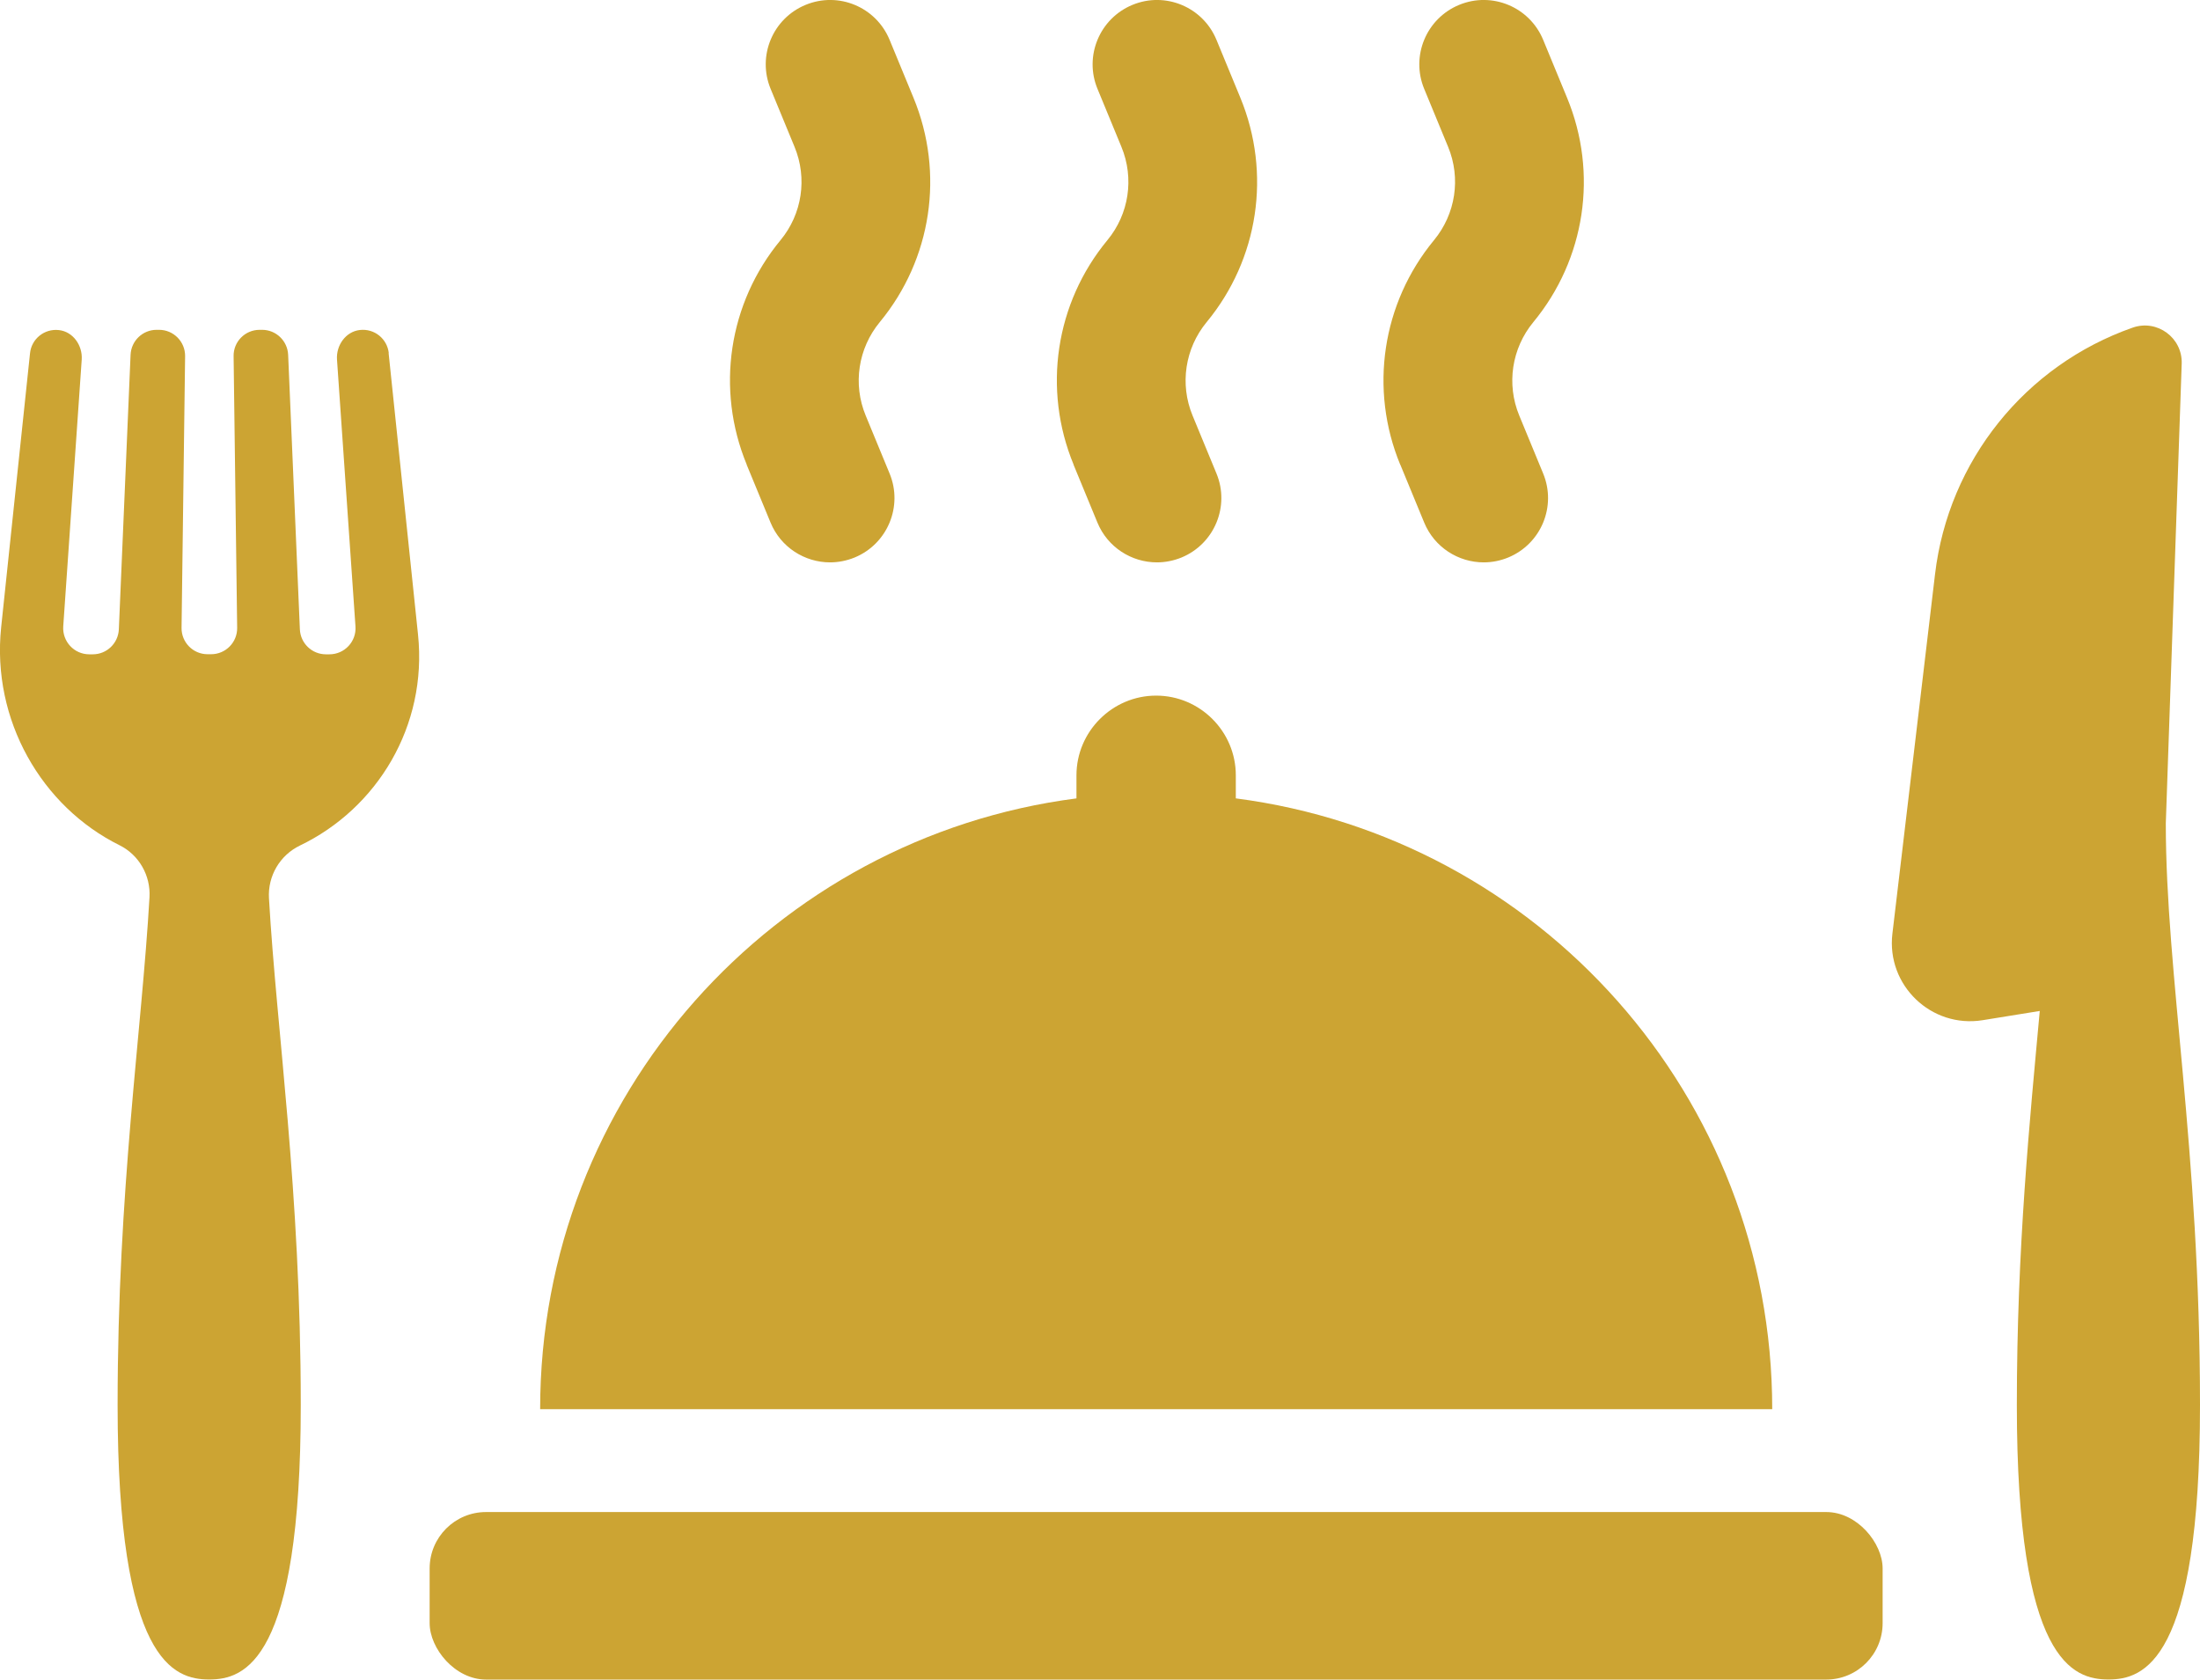
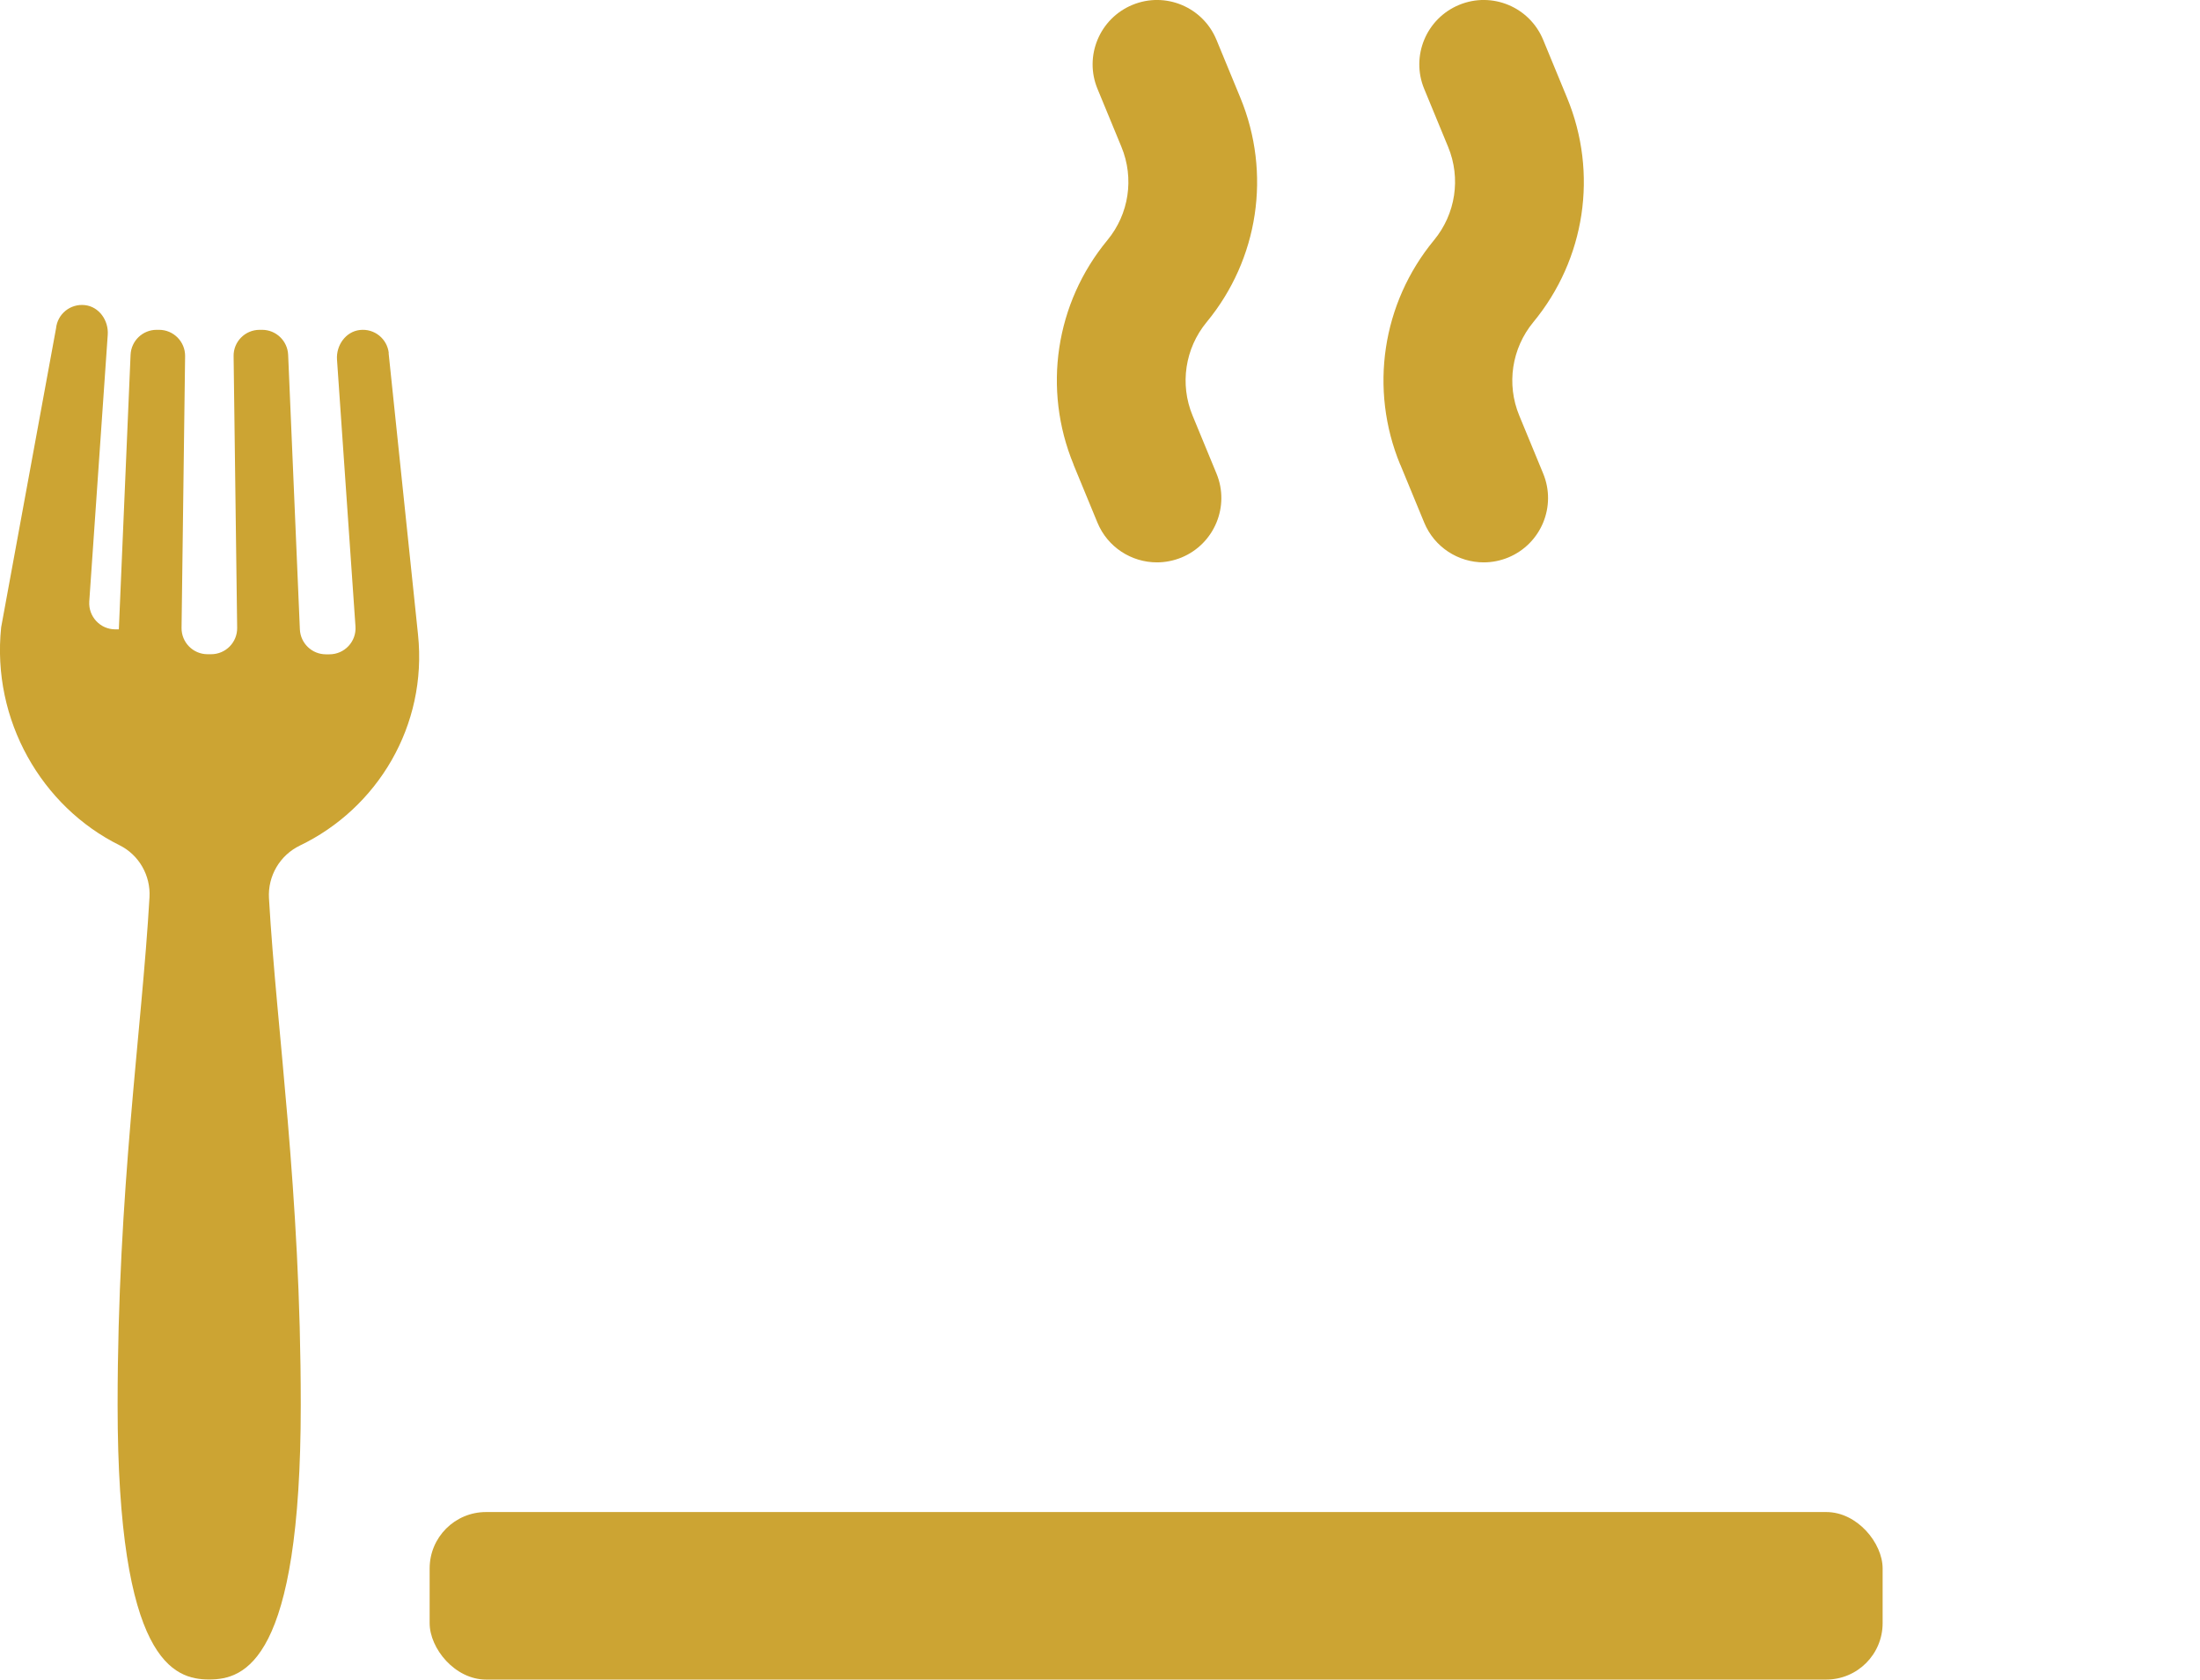
<svg xmlns="http://www.w3.org/2000/svg" id="Capa_2" data-name="Capa 2" viewBox="0 0 247.68 189.08">
  <defs>
    <style>
      .cls-1 {
        fill: #cca433;
      }
    </style>
  </defs>
  <g id="Layer_1" data-name="Layer 1">
    <g>
-       <path class="cls-1" d="m139.13,89.88v-2.6c0-4.94-4.04-8.97-8.97-8.97s-8.97,4.04-8.97,8.97v2.6c-34.06,4.4-60.38,33.5-60.38,68.76h138.71c0-35.26-26.32-64.35-60.38-68.76Z" />
-       <path class="cls-1" d="m84.06,52.31l2.69,6.52c1.15,2.79,3.85,4.48,6.7,4.48.92,0,1.86-.18,2.77-.55,3.7-1.53,5.46-5.77,3.93-9.46l-2.69-6.52c-1.46-3.53-.85-7.56,1.58-10.51,5.86-7.09,7.31-16.77,3.8-25.27l-2.69-6.52c-1.53-3.7-5.75-5.46-9.46-3.93-3.7,1.53-5.46,5.76-3.93,9.46l2.69,6.52c1.46,3.53.86,7.56-1.58,10.51-5.86,7.09-7.31,16.77-3.8,25.27Z" />
      <path class="cls-1" d="m120.86,52.31l2.69,6.52c1.15,2.79,3.85,4.48,6.7,4.48.92,0,1.86-.18,2.77-.55,3.7-1.53,5.46-5.77,3.93-9.46l-2.69-6.52c-1.46-3.53-.85-7.56,1.58-10.51,5.86-7.09,7.31-16.77,3.8-25.27l-2.69-6.52c-1.53-3.7-5.76-5.46-9.46-3.93-3.7,1.53-5.46,5.77-3.93,9.46l2.69,6.52c1.46,3.53.86,7.56-1.58,10.51-5.86,7.09-7.31,16.77-3.8,25.27Z" />
      <path class="cls-1" d="m157.65,52.31l2.69,6.52c1.15,2.79,3.85,4.48,6.7,4.48.92,0,1.86-.18,2.76-.55,3.7-1.53,5.46-5.76,3.93-9.46l-2.69-6.52c-1.46-3.53-.85-7.56,1.58-10.51,5.86-7.09,7.32-16.77,3.8-25.27l-2.69-6.52c-1.53-3.7-5.76-5.46-9.46-3.93-3.7,1.53-5.46,5.77-3.93,9.46l2.69,6.52c1.46,3.53.85,7.56-1.59,10.51-5.85,7.09-7.31,16.77-3.8,25.27Z" />
      <rect class="cls-1" x="48.37" y="170.22" width="163.58" height="18.86" rx="6.35" ry="6.35" />
-       <path class="cls-1" d="m243.83,92.69l1.79-51.75c.1-2.91-2.76-5.02-5.51-4.06-12.11,4.24-20.75,15.01-22.26,27.76l-4.8,40.47c-.69,5.81,4.38,10.67,10.16,9.74l6.43-1.04c-1.12,12.31-2.58,26.59-2.58,44.38,0,28.89,6.34,30.88,10.31,30.88s10.31-1.98,10.31-30.88-3.85-48.52-3.85-65.5Z" />
-       <path class="cls-1" d="m43.77,39.76c-.17-1.61-1.61-2.8-3.26-2.61-1.59.18-2.68,1.73-2.57,3.33l2.08,30.04c.12,1.7-1.23,3.14-2.93,3.14h-.4c-1.57,0-2.86-1.24-2.93-2.81l-1.32-30.91c-.07-1.57-1.36-2.81-2.93-2.81h-.28c-1.64,0-2.96,1.34-2.93,2.97l.4,30.58c.02,1.64-1.3,2.97-2.93,2.97h-.4c-1.64,0-2.95-1.34-2.93-2.97l.4-30.58c.02-1.63-1.3-2.97-2.93-2.97h-.28c-1.57,0-2.86,1.24-2.93,2.81l-1.32,30.91c-.07,1.57-1.36,2.81-2.93,2.81h-.4c-1.7,0-3.04-1.44-2.93-3.14l2.08-30.03c.11-1.6-.97-3.15-2.56-3.33-1.65-.19-3.1,1-3.26,2.61L.13,70.62c-1.09,10.44,4.56,20.19,13.32,24.53,2.2,1.09,3.52,3.41,3.38,5.86-.87,15.13-3.59,32.88-3.59,57.18,0,28.89,6.34,30.88,10.31,30.88s10.31-1.98,10.31-30.88c0-24.25-2.71-41.97-3.58-57.08-.14-2.5,1.23-4.83,3.48-5.92,8.69-4.17,14.38-13.46,13.3-23.76l-3.31-31.69Z" />
+       <path class="cls-1" d="m43.77,39.76c-.17-1.61-1.61-2.8-3.26-2.61-1.59.18-2.68,1.73-2.57,3.33l2.08,30.04c.12,1.7-1.23,3.14-2.93,3.14h-.4c-1.57,0-2.86-1.24-2.93-2.81l-1.32-30.91c-.07-1.57-1.36-2.81-2.93-2.81h-.28c-1.64,0-2.96,1.34-2.93,2.97l.4,30.58c.02,1.64-1.3,2.97-2.93,2.97h-.4c-1.64,0-2.95-1.34-2.93-2.97l.4-30.58c.02-1.63-1.3-2.97-2.93-2.97h-.28c-1.57,0-2.86,1.24-2.93,2.81l-1.32,30.91h-.4c-1.7,0-3.04-1.44-2.93-3.14l2.08-30.03c.11-1.6-.97-3.15-2.56-3.33-1.65-.19-3.1,1-3.26,2.61L.13,70.62c-1.09,10.44,4.56,20.19,13.32,24.53,2.2,1.09,3.52,3.41,3.38,5.86-.87,15.13-3.59,32.88-3.59,57.18,0,28.89,6.34,30.88,10.31,30.88s10.31-1.98,10.31-30.88c0-24.25-2.71-41.97-3.58-57.08-.14-2.5,1.23-4.83,3.48-5.92,8.69-4.17,14.38-13.46,13.3-23.76l-3.31-31.69Z" />
    </g>
  </g>
</svg>